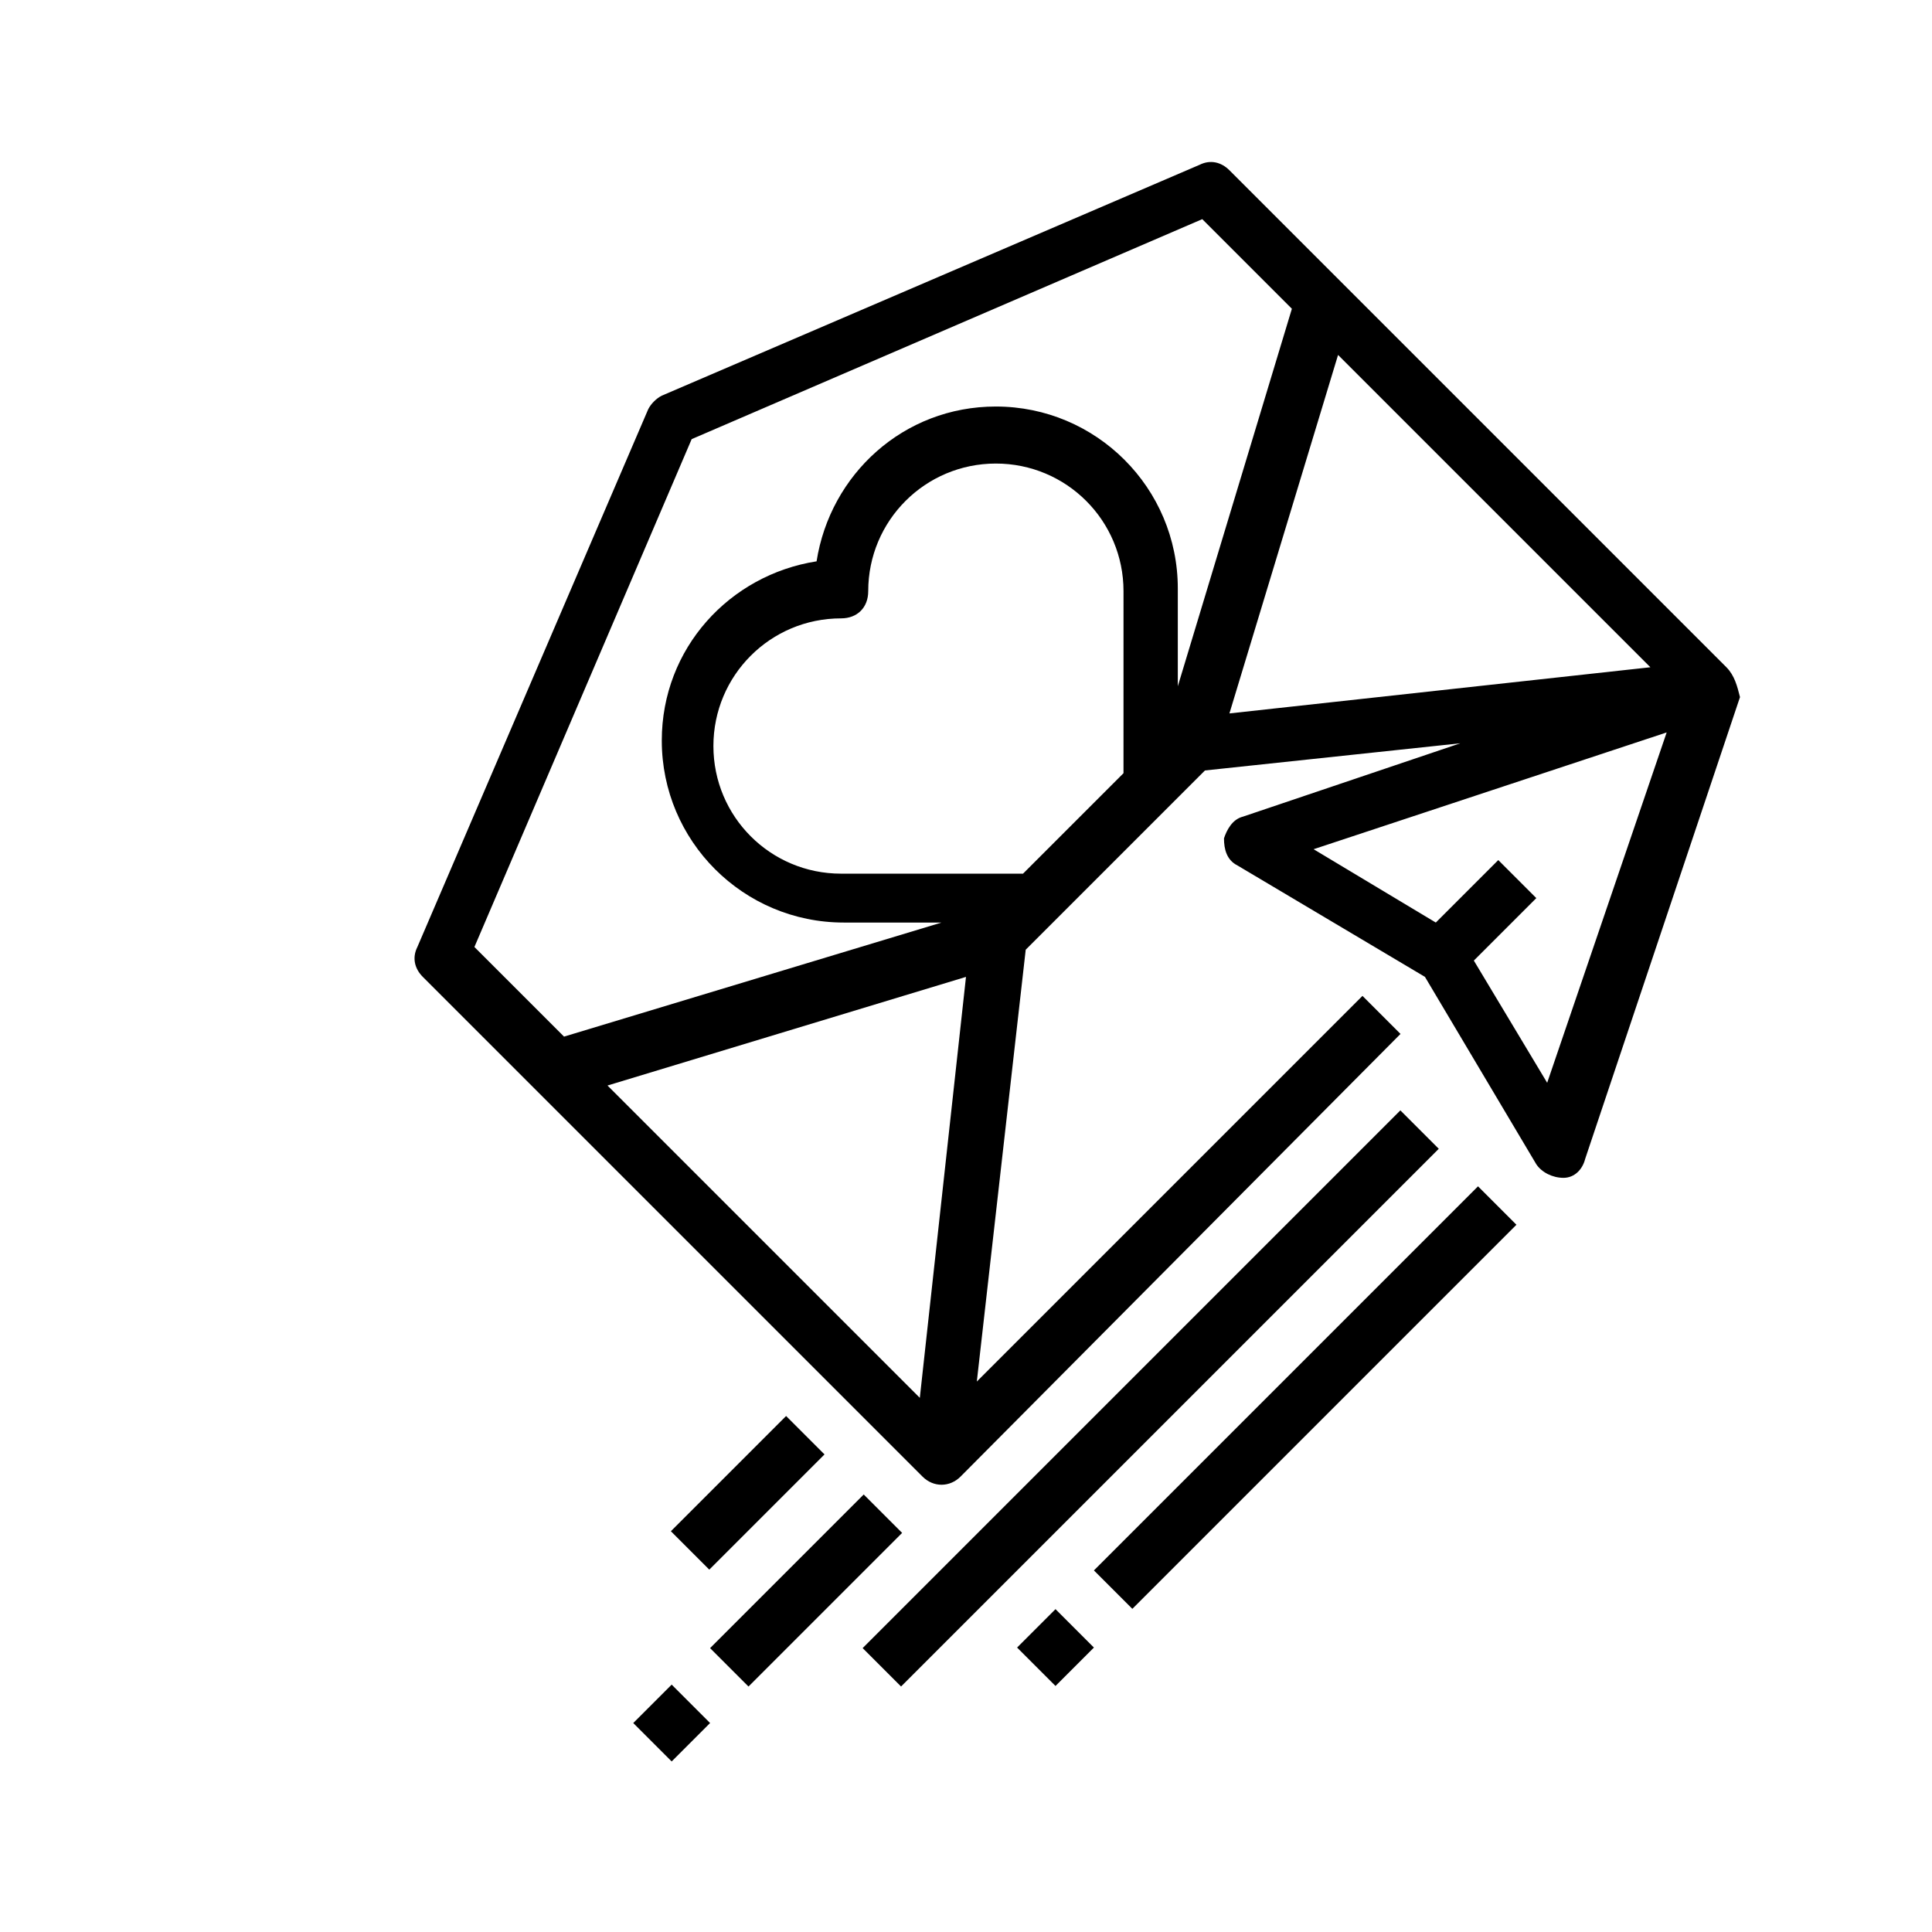
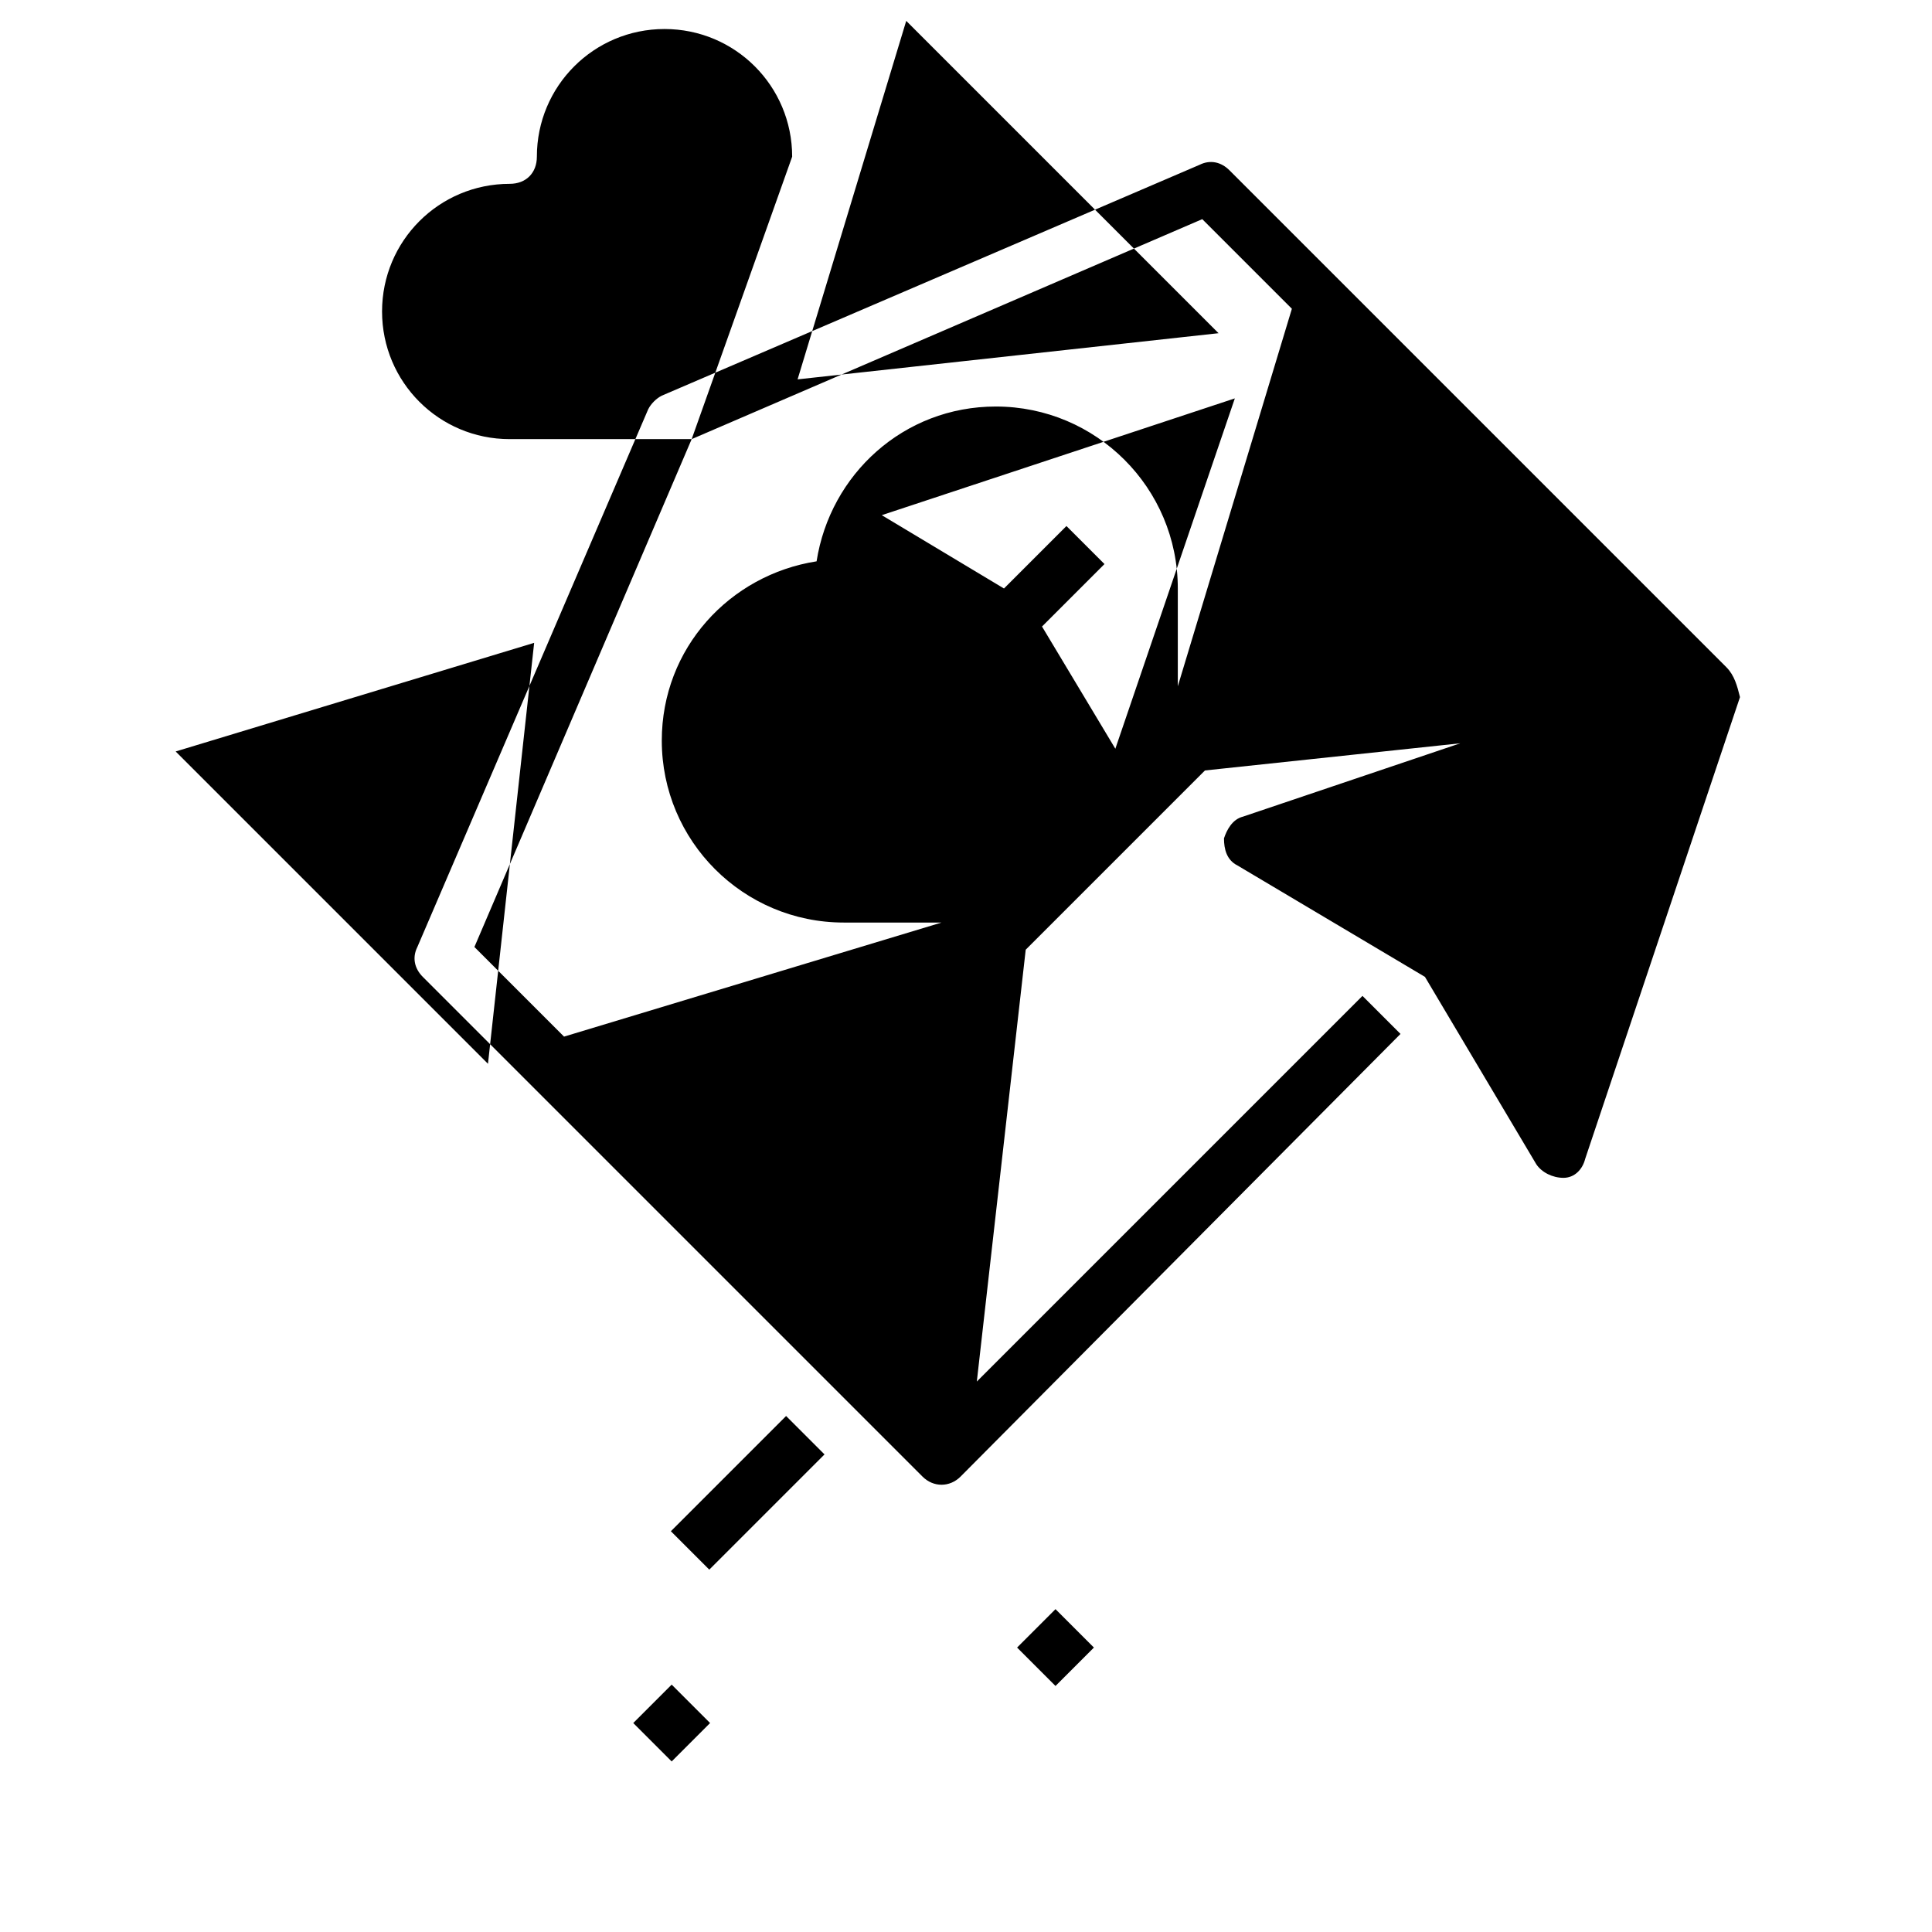
<svg xmlns="http://www.w3.org/2000/svg" fill="#000000" width="800px" height="800px" version="1.1" viewBox="144 144 512 512">
  <g>
-     <path d="m332.18 580.77 40.715-40.715 10.18 10.18-40.715 40.715z" />
-     <path d="m372.61 580.76 142.5-142.5 10.18 10.18-142.5 142.5z" />
    <path d="m321.79 549.79 30.535-30.535 10.18 10.18-30.535 30.535z" />
-     <path d="m433.9 560.18 101.79-101.79 10.18 10.18-101.79 101.79z" />
-     <path d="m601.52 320.83-131.71-131.71c-2.16-2.16-5.039-2.879-7.918-1.441l-142.51 61.176c-1.441 0.719-2.879 2.16-3.598 3.598l-61.176 142.51c-1.441 2.879-0.719 5.758 1.441 7.918l132.43 132.43c2.879 2.879 7.199 2.879 10.078 0l116.59-117.31-10.078-10.078-102.2 102.2 12.957-114.44 47.504-47.504 67.656-7.199-57.578 19.434c-2.879 0.719-4.32 3.598-5.039 5.758 0 2.879 0.719 5.758 3.598 7.199l49.66 29.508 29.508 49.66c1.441 2.16 4.32 3.598 7.199 3.598s5.039-2.16 5.758-5.039l41.023-122.36c-0.723-2.871-1.445-5.75-3.602-7.91zm-274.22-60.457 135.31-58.297 23.75 23.75-30.23 100.04v-25.91c0-26.629-21.594-48.223-48.223-48.223-24.473 0-43.902 17.992-47.504 41.023-23.031 3.598-41.023 23.031-41.023 47.504 0 26.629 21.594 48.223 48.223 48.223h25.91l-100.04 30.23-23.75-23.75zm114.44 88.527-26.629 26.629h-48.223c-18.715 0-33.828-15.113-33.828-33.828 0-18.715 15.113-33.828 33.828-33.828 4.32 0 7.199-2.879 7.199-7.199 0-18.715 15.113-33.828 33.828-33.828 18.715 0 33.828 15.113 33.828 33.828zm-53.98 165.54-82.766-82.766 95.004-28.789zm110.84-276.38 82.77 82.77-111.56 12.234zm55.418 192.89-19.434-32.387 16.555-16.555-10.078-10.078-16.555 16.555-32.387-19.434 93.566-30.949z" />
+     <path d="m601.52 320.83-131.71-131.71c-2.16-2.16-5.039-2.879-7.918-1.441l-142.51 61.176c-1.441 0.719-2.879 2.16-3.598 3.598l-61.176 142.51c-1.441 2.879-0.719 5.758 1.441 7.918l132.43 132.43c2.879 2.879 7.199 2.879 10.078 0l116.59-117.31-10.078-10.078-102.2 102.2 12.957-114.44 47.504-47.504 67.656-7.199-57.578 19.434c-2.879 0.719-4.32 3.598-5.039 5.758 0 2.879 0.719 5.758 3.598 7.199l49.66 29.508 29.508 49.66c1.441 2.16 4.32 3.598 7.199 3.598s5.039-2.16 5.758-5.039l41.023-122.36c-0.723-2.871-1.445-5.75-3.602-7.91zm-274.22-60.457 135.31-58.297 23.75 23.75-30.23 100.04v-25.91c0-26.629-21.594-48.223-48.223-48.223-24.473 0-43.902 17.992-47.504 41.023-23.031 3.598-41.023 23.031-41.023 47.504 0 26.629 21.594 48.223 48.223 48.223h25.91l-100.04 30.23-23.75-23.75zh-48.223c-18.715 0-33.828-15.113-33.828-33.828 0-18.715 15.113-33.828 33.828-33.828 4.32 0 7.199-2.879 7.199-7.199 0-18.715 15.113-33.828 33.828-33.828 18.715 0 33.828 15.113 33.828 33.828zm-53.98 165.54-82.766-82.766 95.004-28.789zm110.84-276.38 82.77 82.77-111.56 12.234zm55.418 192.89-19.434-32.387 16.555-16.555-10.078-10.078-16.555 16.555-32.387-19.434 93.566-30.949z" />
    <path d="m413.54 580.62 10.18-10.18 10.18 10.18-10.18 10.18z" />
    <path d="m311.82 600.62 10.18-10.18 10.18 10.18-10.18 10.18z" />
  </g>
</svg>